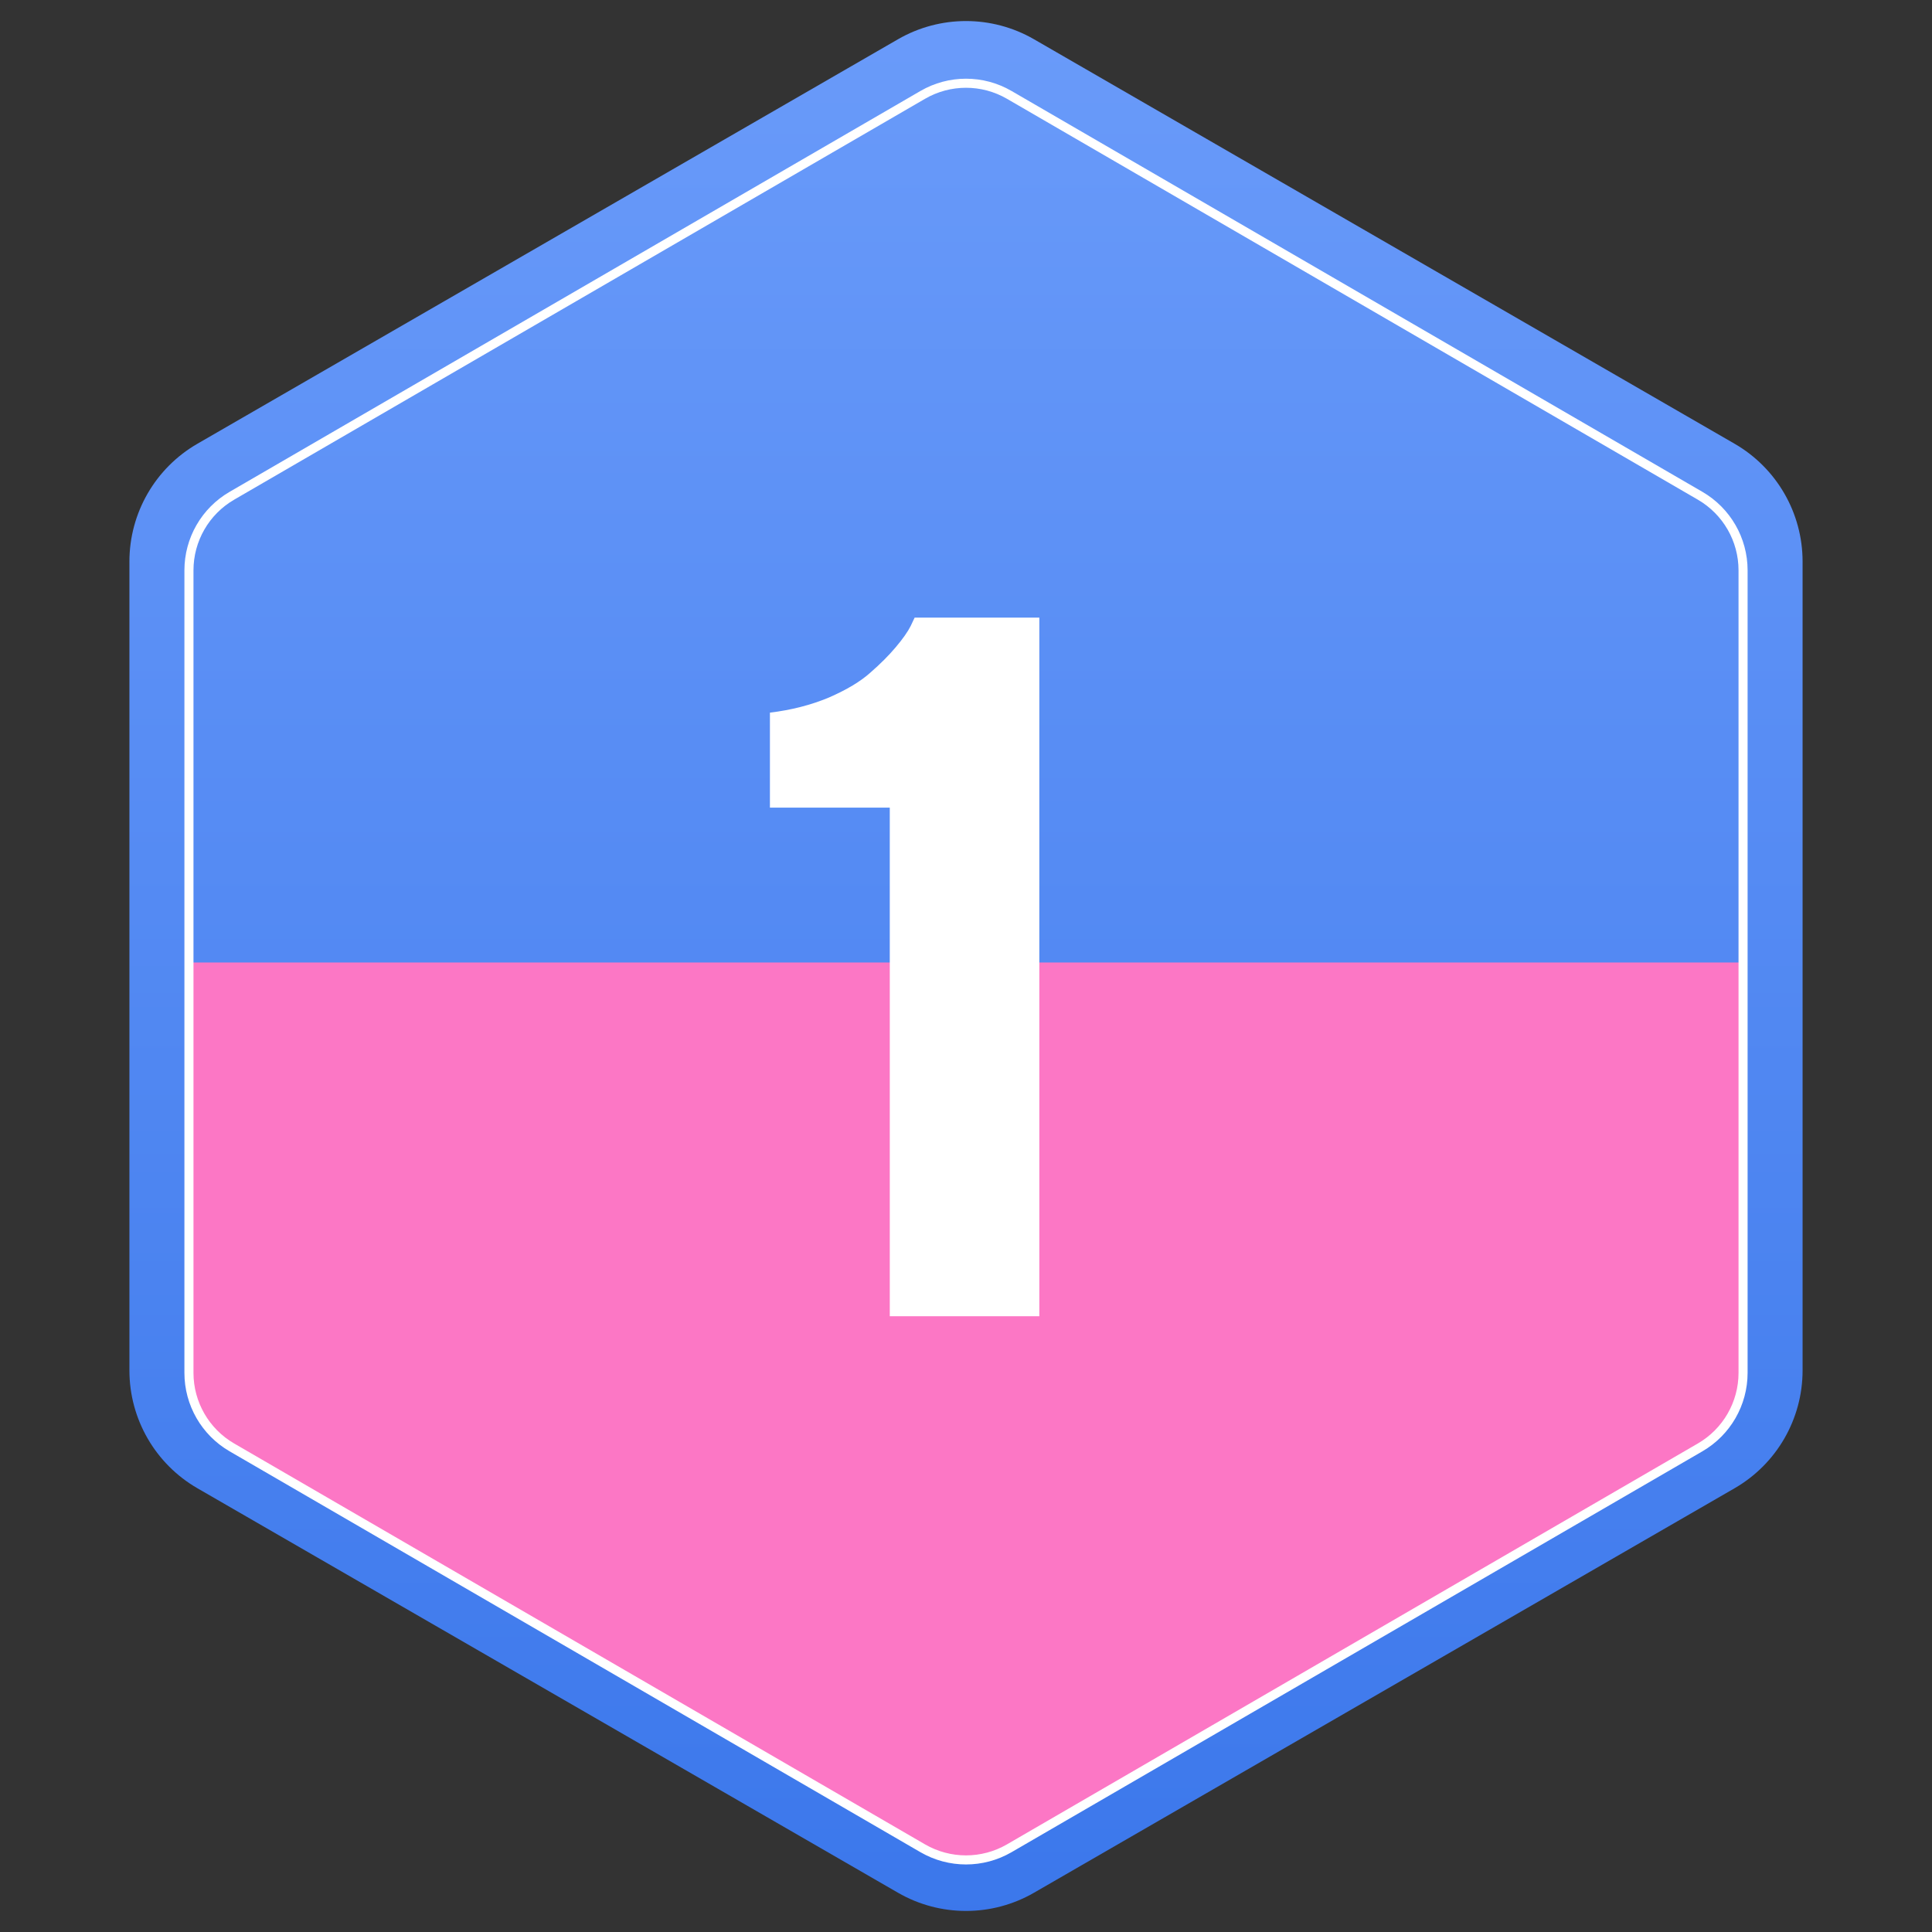
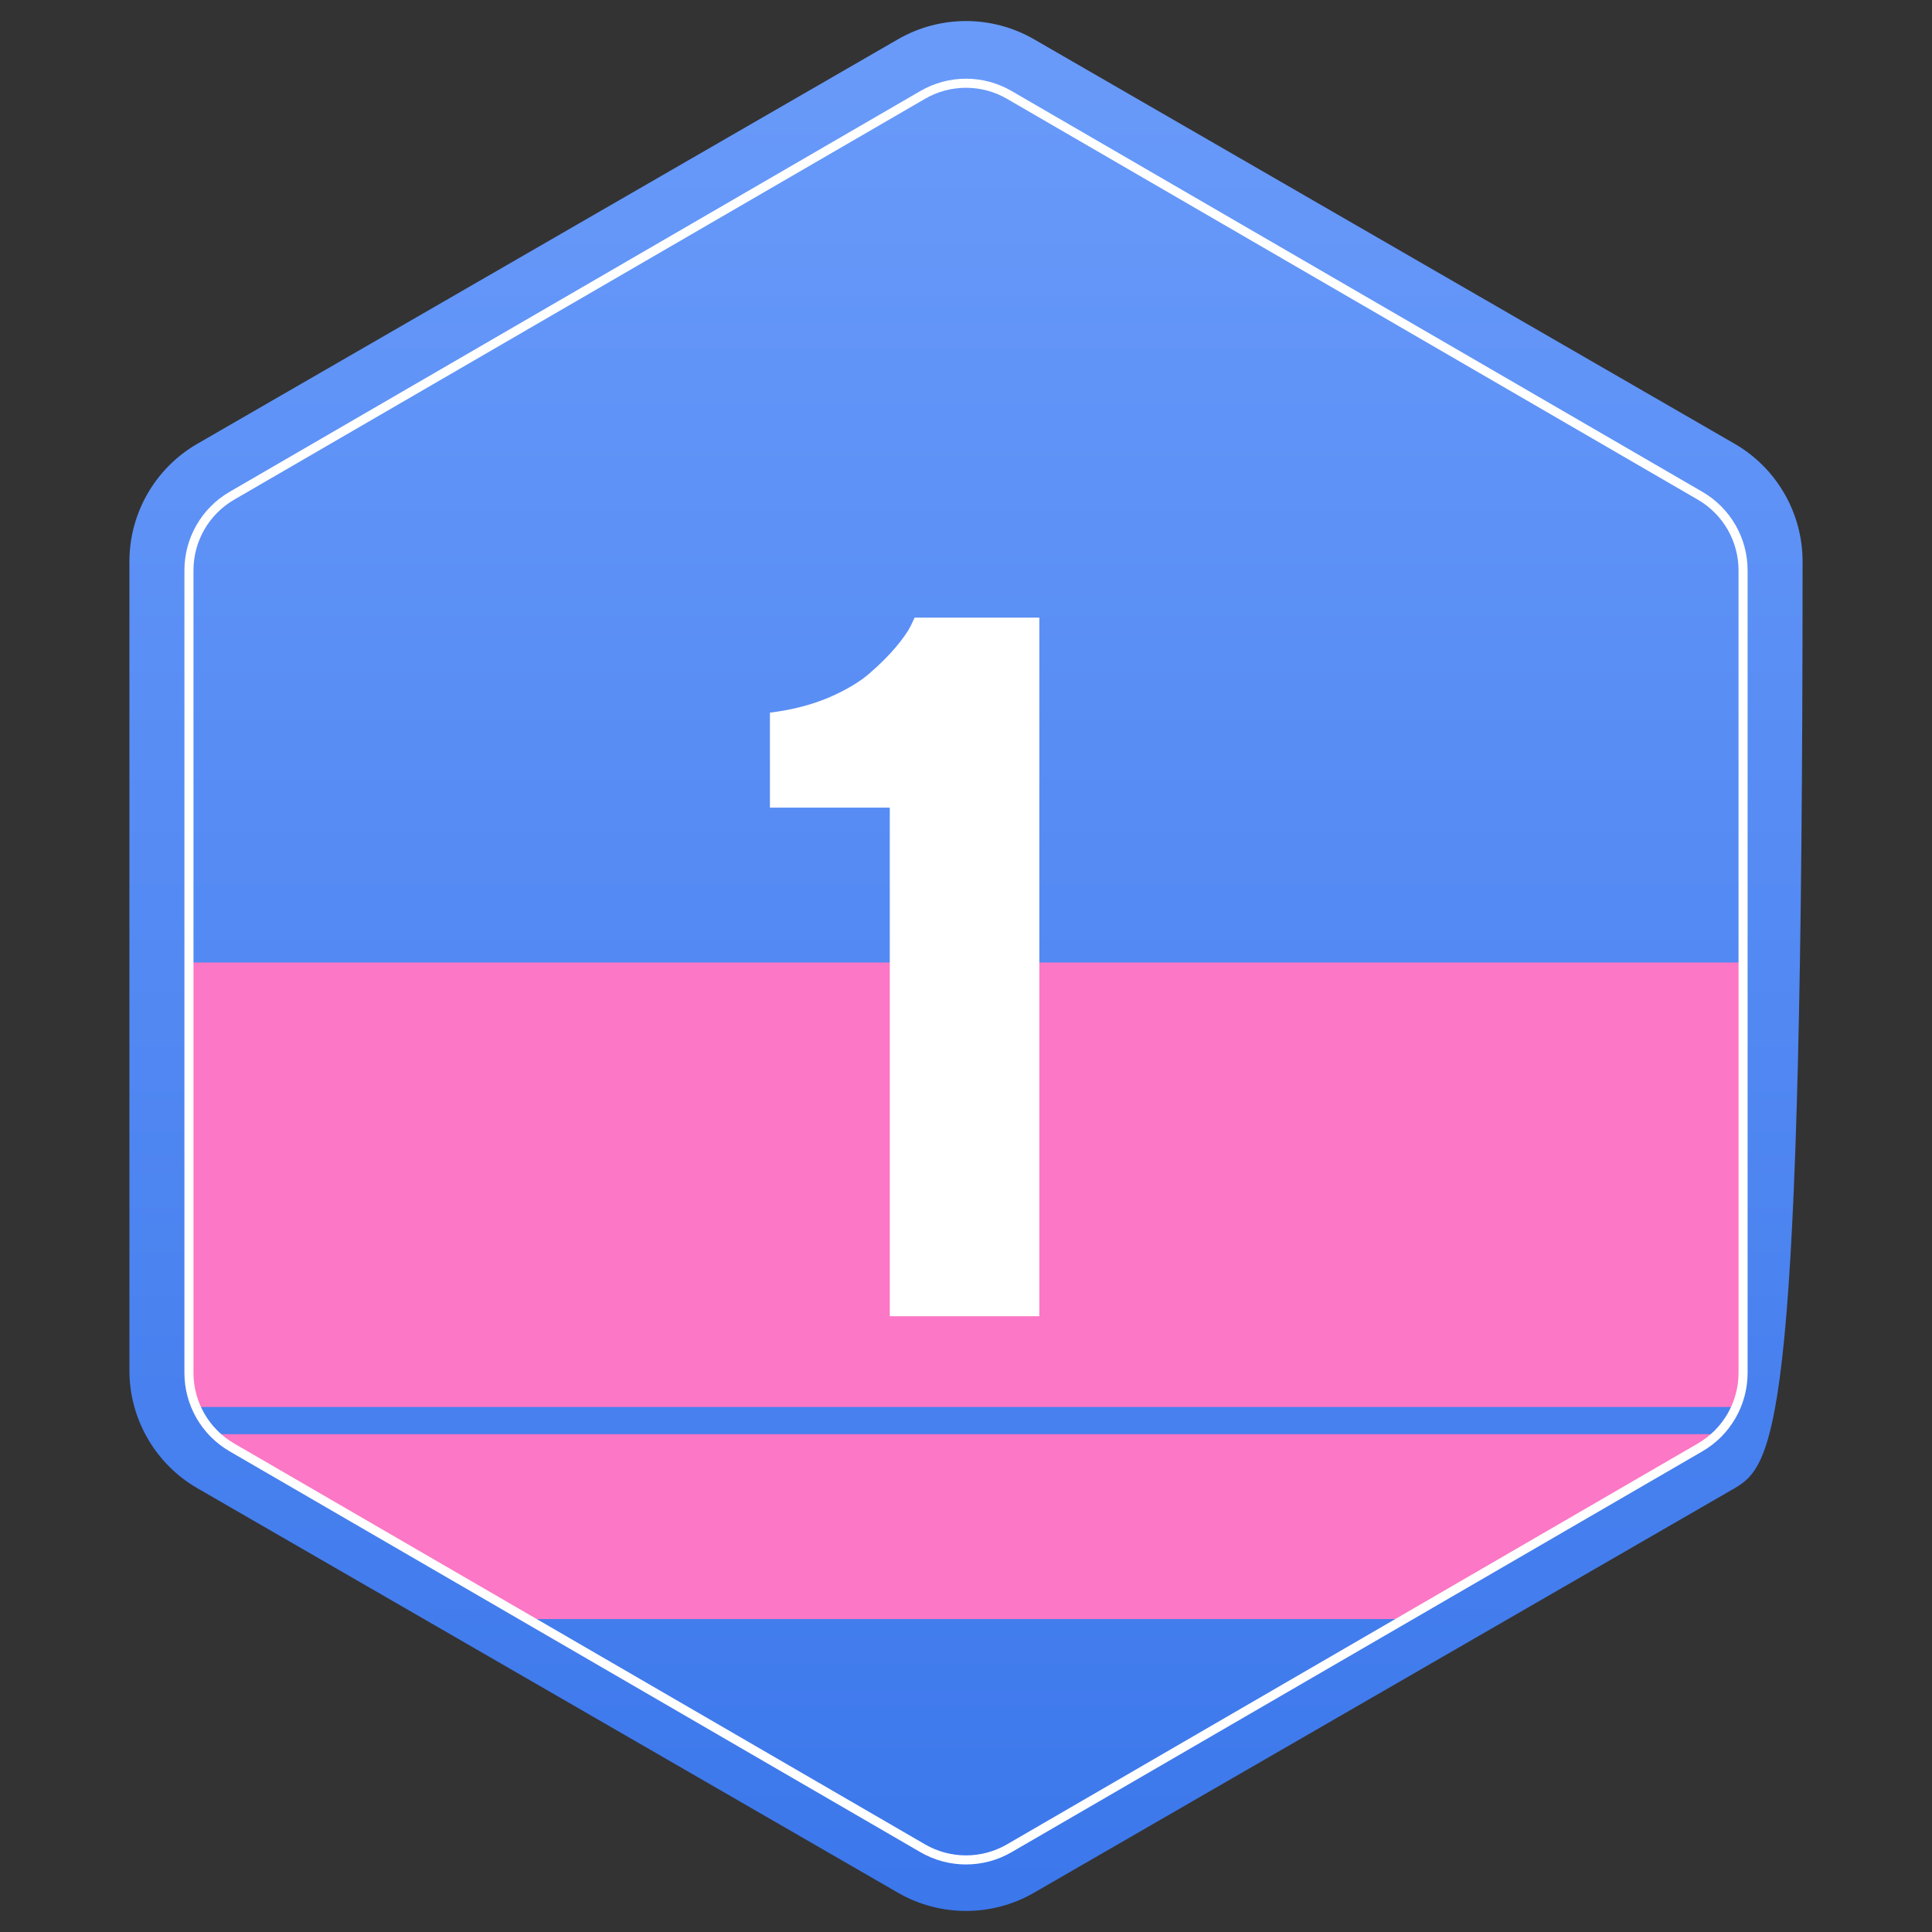
<svg xmlns="http://www.w3.org/2000/svg" width="213" height="213" viewBox="0 0 213 213" fill="none">
  <rect x="0" y="0" width="213" height="213" fill="#333333" stroke="none" />
-   <path d="M99 4.33C103.641 1.651 109.359 1.651 114 4.33L191.232 48.92C195.873 51.599 198.732 56.551 198.732 61.91V151.09C198.732 156.449 195.873 161.401 191.232 164.08L114 208.67C109.359 211.349 103.641 211.349 99 208.67L21.768 164.08C17.127 161.401 14.268 156.449 14.268 151.09V61.91C14.268 56.551 17.127 51.599 21.768 48.92L99 4.33Z" fill="url(#paint0_linear_714_728)" />
+   <path d="M99 4.33C103.641 1.651 109.359 1.651 114 4.33L191.232 48.92C195.873 51.599 198.732 56.551 198.732 61.91C198.732 156.449 195.873 161.401 191.232 164.08L114 208.67C109.359 211.349 103.641 211.349 99 208.67L21.768 164.08C17.127 161.401 14.268 156.449 14.268 151.09V61.91C14.268 56.551 17.127 51.599 21.768 48.92L99 4.33Z" fill="url(#paint0_linear_714_728)" />
  <path d="M21 106.115H192L191.734 155.115H21.245L21 106.115Z" fill="#FC77C5" />
  <path d="M23.5 158.115H190L155 178.5H58L23.5 158.115Z" fill="#FC77C5" />
-   <path d="M58 178.115H155L110 204.615H104L58 178.115Z" fill="#FC77C5" />
-   <path d="M21.5 154.5L192 153.5L189.5 158.5L24.5 159L21.5 154.5Z" fill="#FC77C5" />
  <path d="M111.268 10.46L187.437 54.657C190.367 56.357 192.17 59.488 192.17 62.874V151.356C192.17 154.743 190.367 157.873 187.437 159.573L111.268 203.771C108.319 205.481 104.681 205.481 101.732 203.771L25.563 159.573C22.633 157.873 20.831 154.743 20.831 151.356V62.874C20.831 59.488 22.633 56.357 25.563 54.657L101.732 10.46C104.681 8.749 108.319 8.749 111.268 10.46Z" stroke="white" />
  <path d="M100.835 68.094H114.585V145.115H98.096V89.041H84.883V78.567C87.246 78.281 89.412 77.726 91.382 76.902C93.351 76.043 94.873 75.13 95.947 74.163C97.057 73.196 97.988 72.265 98.74 71.37C99.528 70.439 100.083 69.651 100.405 69.007L100.835 68.094Z" fill="white" />
  <defs>
    <linearGradient id="paint0_linear_714_728" x1="106.5" y1="0" x2="106.5" y2="213" gradientUnits="userSpaceOnUse">
      <stop stop-color="#6A9BFA" />
      <stop offset="1" stop-color="#3B77EB" />
    </linearGradient>
  </defs>
</svg>